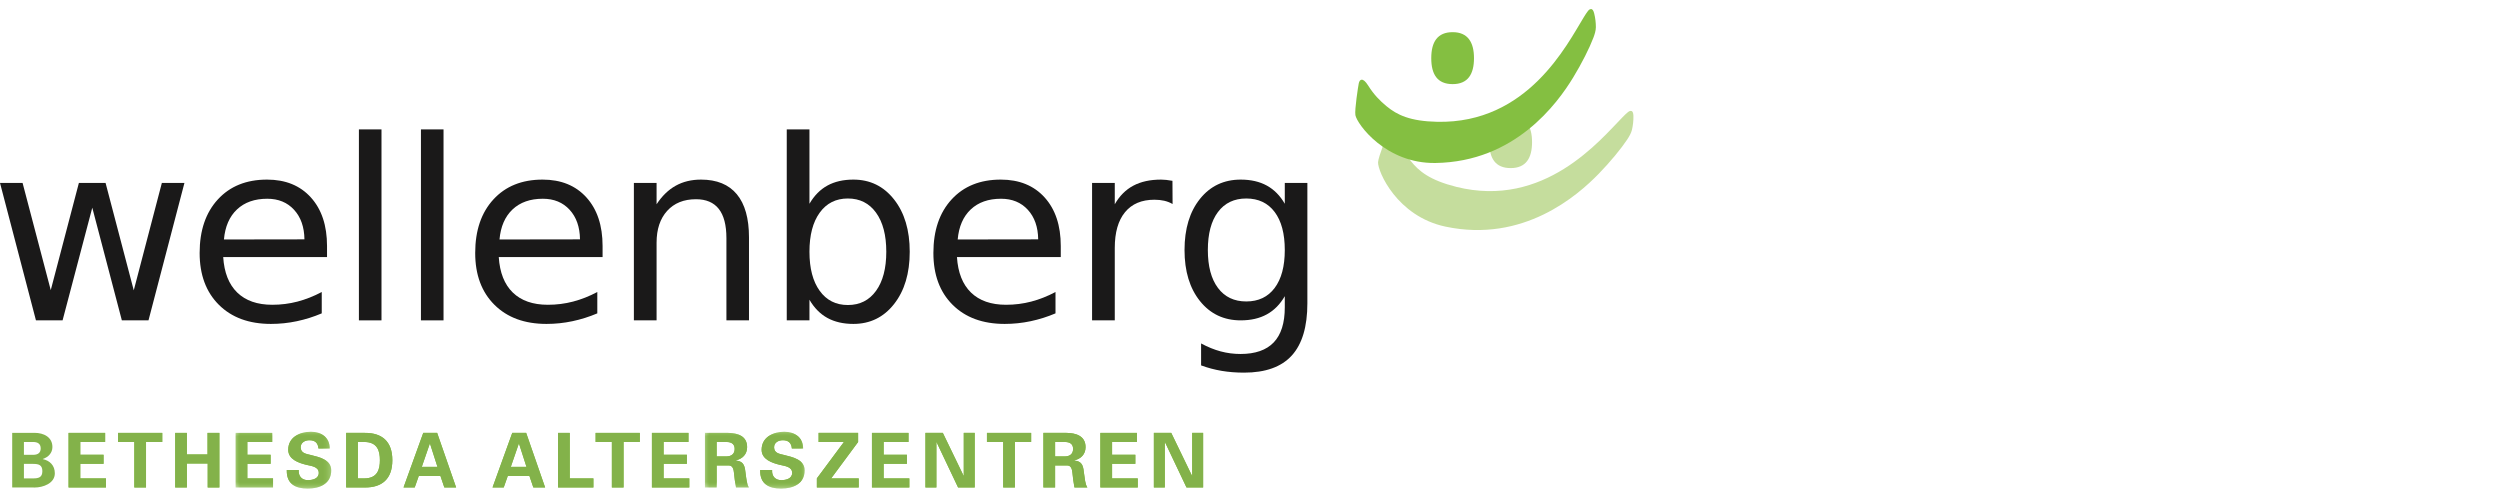
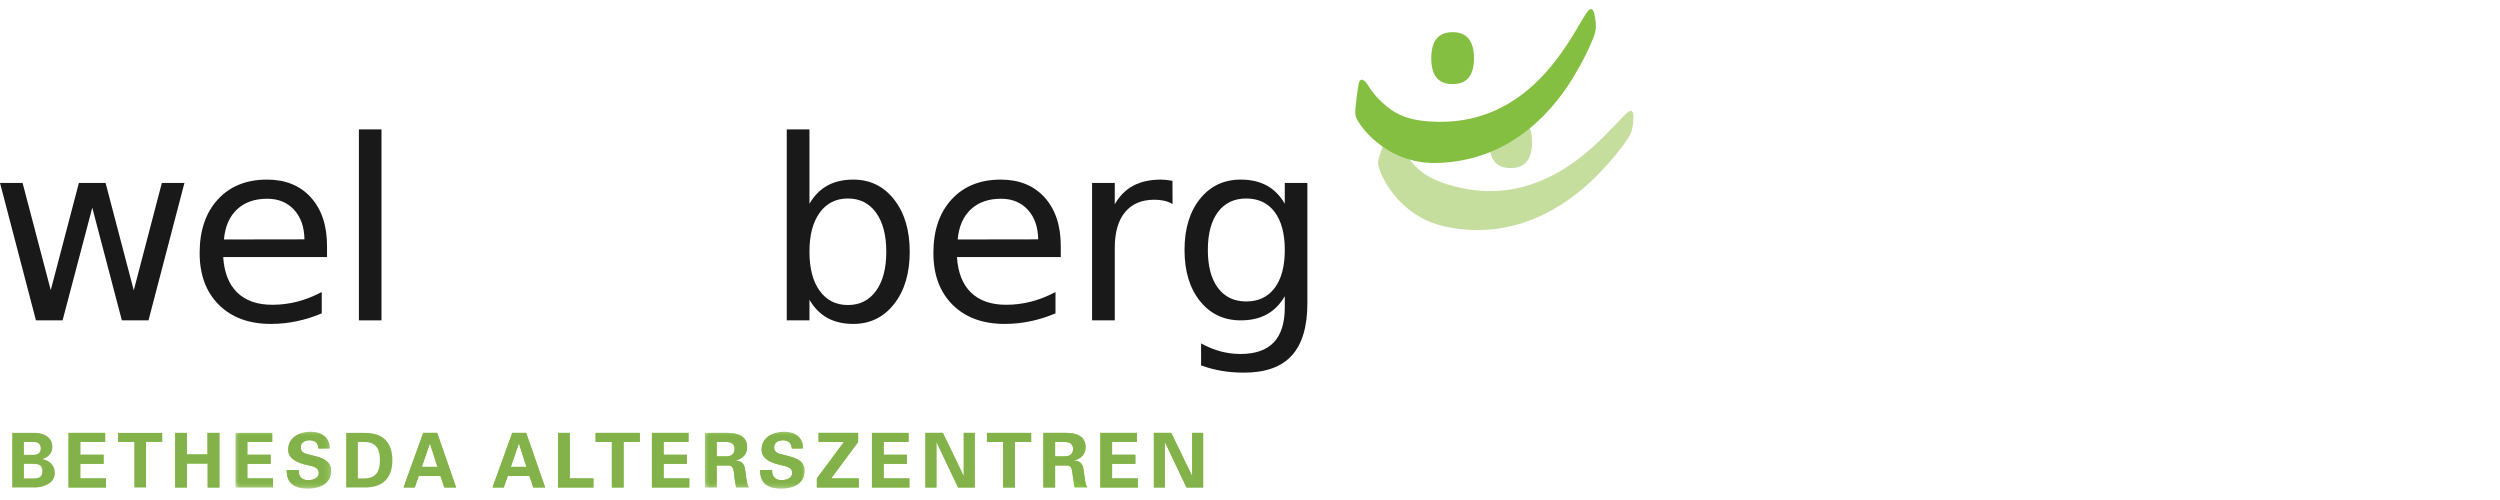
<svg xmlns="http://www.w3.org/2000/svg" xmlns:xlink="http://www.w3.org/1999/xlink" width="275px" height="55px" viewBox="0 0 275 55" version="1.1">
  <title>Group 21</title>
  <defs>
    <polygon id="path-1" points="0 5.68434189e-14 10.515 5.68434189e-14 10.515 6.192 0 6.192" />
    <polygon id="path-3" points="0 5.68434189e-14 10.965 5.68434189e-14 10.965 6.192 0 6.192" />
    <polygon id="path-5" points="0 5.68434189e-14 10.515 5.68434189e-14 10.515 6.192 0 6.192" />
    <polygon id="path-7" points="0 5.68434189e-14 10.965 5.68434189e-14 10.965 6.192 0 6.192" />
  </defs>
  <g id="Page-1" stroke="none" stroke-width="1" fill="none" fill-rule="evenodd">
    <g id="Group-21">
      <rect id="Rectangle" fill-opacity="0" fill="#FFFFFF" x="0" y="0" width="275" height="55" />
      <g id="Group-3" transform="translate(-0, 1)">
        <polyline id="Fill-431" fill="#84BF41" points="7.542 46.619 11.566 46.619 11.566 47.617 8.831 47.617 8.831 49.022 11.392 49.022 11.392 50.02 8.831 50.02 8.831 51.624 11.657 51.624 11.657 52.622 7.542 52.622 7.542 46.619" />
-         <polyline id="Fill-432" fill="#84BF41" points="12.986 46.619 17.85 46.619 17.85 47.617 16.062 47.617 16.062 52.622 14.774 52.622 14.774 47.617 12.986 47.617 12.986 46.619" />
        <polyline id="Fill-433" fill="#84BF41" points="19.27 52.622 19.27 46.619 20.559 46.619 20.559 48.989 22.828 48.989 22.828 46.619 24.133 46.619 24.133 52.622 22.845 52.622 22.845 49.987 20.559 49.987 20.559 52.622 19.27 52.622" />
        <g id="Group-437" transform="translate(25.919, 46.495)">
          <mask id="mask-2" fill="white">
            <use xlink:href="#path-1" />
          </mask>
          <g id="Clip-435" />
          <polyline id="Fill-434" fill="#84BF41" mask="url(#mask-2)" points="0 0.124 4.024 0.124 4.024 1.122 1.289 1.122 1.289 2.527 3.849 2.527 3.849 3.525 1.289 3.525 1.289 5.129 4.115 5.129 4.115 6.127 0 6.127 0 0.124" />
          <path d="M9.111,1.837 C9.061,1.23 8.736,0.931 8.113,0.931 C7.639,0.931 7.157,1.18 7.157,1.704 C7.157,2.352 7.739,2.427 8.254,2.552 C9.169,2.785 10.515,3.042 10.515,4.248 C10.515,5.736 9.219,6.251 7.93,6.251 C6.558,6.251 5.586,5.719 5.627,4.206 L6.941,4.206 C6.891,4.871 7.274,5.32 7.947,5.32 C8.462,5.32 9.144,5.162 9.144,4.522 C9.144,3.816 8.287,3.766 7.772,3.633 C6.932,3.425 5.785,3.042 5.785,1.978 C5.785,0.607 7.049,5.68434189e-14 8.279,5.68434189e-14 C9.443,5.68434189e-14 10.349,0.631 10.349,1.837 L9.111,1.837" id="Fill-436" fill="#84BF41" mask="url(#mask-2)" />
        </g>
-         <path d="M39.368,51.624 L40.033,51.624 C41.562,51.641 41.787,50.577 41.787,49.621 C41.787,48.665 41.562,47.6 40.033,47.617 L39.368,47.617 L39.368,51.624 M38.079,46.619 L40.124,46.619 C41.995,46.603 43.159,47.534 43.159,49.621 C43.159,51.707 41.995,52.638 40.124,52.622 L38.079,52.622 L38.079,46.619" id="Fill-438" fill="#84BF41" />
        <path d="M48.12,50.352 L47.297,47.792 L47.281,47.792 L46.399,50.352 L48.12,50.352 M44.388,52.622 L46.557,46.619 L48.087,46.619 L50.174,52.622 L48.877,52.622 L48.445,51.35 L46.067,51.35 L45.618,52.622 L44.388,52.622" id="Fill-439" fill="#84BF41" />
        <path d="M57.911,50.352 L57.088,47.792 L57.071,47.792 L56.19,50.352 L57.911,50.352 M54.178,52.622 L56.348,46.619 L57.878,46.619 L59.964,52.622 L58.667,52.622 L58.235,51.35 L55.858,51.35 L55.409,52.622 L54.178,52.622" id="Fill-440" fill="#84BF41" />
        <polyline id="Fill-441" fill="#84BF41" points="61.385 52.622 61.385 46.619 62.673 46.619 62.673 51.624 65.275 51.624 65.275 52.622 61.385 52.622" />
        <polyline id="Fill-442" fill="#84BF41" points="65.517 46.619 70.381 46.619 70.381 47.617 68.593 47.617 68.593 52.622 67.305 52.622 67.305 47.617 65.517 47.617 65.517 46.619" />
        <polyline id="Fill-443" fill="#84BF41" points="71.71 46.619 75.733 46.619 75.733 47.617 72.998 47.617 72.998 49.022 75.559 49.022 75.559 50.02 72.998 50.02 72.998 51.624 75.825 51.624 75.825 52.622 71.71 52.622 71.71 46.619" />
        <g id="Group-447" transform="translate(77.544, 46.495)">
          <mask id="mask-4" fill="white">
            <use xlink:href="#path-3" />
          </mask>
          <g id="Clip-445" />
          <path d="M1.289,2.71 L2.37,2.71 C2.935,2.702 3.268,2.419 3.268,1.887 C3.268,1.355 2.935,1.131 2.37,1.122 L1.289,1.122 L1.289,2.71 M1.289,6.127 L0,6.127 L0,0.124 L2.553,0.124 C3.583,0.133 4.639,0.465 4.639,1.687 C4.639,2.469 4.132,2.984 3.392,3.142 L3.392,3.159 C4.382,3.267 4.382,3.874 4.49,4.705 C4.548,5.088 4.598,5.794 4.839,6.127 L3.417,6.127 C3.309,5.595 3.251,5.054 3.193,4.514 C3.159,4.181 3.076,3.724 2.652,3.707 L1.289,3.707 L1.289,6.127" id="Fill-444" fill="#84BF41" mask="url(#mask-4)" />
          <path d="M9.56,1.837 C9.51,1.23 9.185,0.931 8.562,0.931 C8.088,0.931 7.606,1.18 7.606,1.704 C7.606,2.352 8.188,2.427 8.703,2.552 C9.618,2.785 10.965,3.042 10.965,4.248 C10.965,5.736 9.668,6.251 8.379,6.251 C7.007,6.251 6.035,5.719 6.076,4.206 L7.39,4.206 C7.34,4.871 7.722,5.32 8.396,5.32 C8.911,5.32 9.593,5.162 9.593,4.522 C9.593,3.816 8.737,3.766 8.221,3.633 C7.381,3.425 6.234,3.042 6.234,1.978 C6.234,0.607 7.498,5.68434189e-14 8.728,5.68434189e-14 C9.892,5.68434189e-14 10.798,0.631 10.798,1.837 L9.56,1.837" id="Fill-446" fill="#84BF41" mask="url(#mask-4)" />
        </g>
        <polyline id="Fill-448" fill="#84BF41" points="89.854 51.624 92.831 47.617 90.045 47.617 90.045 46.619 94.393 46.619 94.393 47.617 91.426 51.624 94.46 51.624 94.46 52.622 89.854 52.622 89.854 51.624" />
        <polyline id="Fill-449" fill="#84BF41" points="95.914 46.619 99.937 46.619 99.937 47.617 97.202 47.617 97.202 49.022 99.763 49.022 99.763 50.02 97.202 50.02 97.202 51.624 100.029 51.624 100.029 52.622 95.914 52.622 95.914 46.619" />
        <polyline id="Fill-450" fill="#84BF41" points="105.39 52.622 103.021 47.634 103.004 47.65 103.004 52.622 101.798 52.622 101.798 46.619 103.711 46.619 105.997 51.341 106.013 51.325 106.013 46.619 107.219 46.619 107.219 52.622 105.39 52.622" />
        <polyline id="Fill-451" fill="#84BF41" points="108.564 46.619 113.428 46.619 113.428 47.617 111.64 47.617 111.64 52.622 110.351 52.622 110.351 47.617 108.564 47.617 108.564 46.619" />
        <path d="M116.062,49.205 L117.142,49.205 C117.708,49.197 118.04,48.914 118.04,48.382 C118.04,47.85 117.708,47.626 117.142,47.617 L116.062,47.617 L116.062,49.205 M116.062,52.622 L114.773,52.622 L114.773,46.619 L117.325,46.619 C118.356,46.628 119.412,46.96 119.412,48.182 C119.412,48.964 118.905,49.479 118.165,49.637 L118.165,49.654 C119.154,49.762 119.154,50.369 119.262,51.2 C119.321,51.583 119.37,52.289 119.611,52.622 L118.19,52.622 C118.082,52.09 118.024,51.549 117.965,51.009 C117.932,50.676 117.849,50.219 117.425,50.202 L116.062,50.202 L116.062,52.622" id="Fill-452" fill="#84BF41" />
        <polyline id="Fill-453" fill="#84BF41" points="121.04 46.619 125.064 46.619 125.064 47.617 122.329 47.617 122.329 49.022 124.889 49.022 124.889 50.02 122.329 50.02 122.329 51.624 125.155 51.624 125.155 52.622 121.04 52.622 121.04 46.619" />
        <polyline id="Fill-454" fill="#84BF41" points="130.516 52.622 128.147 47.634 128.13 47.65 128.13 52.622 126.925 52.622 126.925 46.619 128.837 46.619 131.123 51.341 131.14 51.325 131.14 46.619 132.345 46.619 132.345 52.622 130.516 52.622" />
        <path d="M3.8,52.628 C3.735,52.628 3.672,52.626 3.612,52.622 L1.342,52.622 L1.342,46.619 L3.595,46.619 C3.663,46.615 3.732,46.613 3.8,46.613 C4.803,46.613 5.765,47.077 5.765,48.174 C5.765,48.831 5.307,49.288 4.709,49.488 L4.709,49.504 C5.465,49.662 6.031,50.186 6.031,51.067 C6.031,52.178 4.724,52.628 3.8,52.628 M2.631,51.624 L3.637,51.624 C4.243,51.624 4.659,51.516 4.659,50.826 C4.659,50.136 4.243,50.028 3.637,50.028 L2.631,50.028 L2.631,51.624 M2.631,49.031 L3.637,49.031 C4.177,49.031 4.476,48.806 4.476,48.324 C4.476,47.841 4.177,47.617 3.637,47.617 L2.631,47.617 L2.631,49.031" id="Fill-455" fill="#83B24A" />
        <polyline id="Fill-456" fill="#83B24A" points="11.657 52.622 7.542 52.622 7.542 46.619 11.566 46.619 11.566 47.617 8.831 47.617 8.831 49.022 11.392 49.022 11.392 50.02 8.831 50.02 8.831 51.624 11.657 51.624 11.657 52.622" />
        <polyline id="Fill-457" fill="#83B24A" points="16.062 52.622 14.774 52.622 14.774 47.617 12.986 47.617 12.986 46.619 17.85 46.619 17.85 47.617 16.062 47.617 16.062 52.622" />
        <polyline id="Fill-458" fill="#83B24A" points="24.133 52.622 22.845 52.622 22.845 49.987 20.559 49.987 20.559 52.622 19.27 52.622 19.27 46.619 20.559 46.619 20.559 48.989 22.828 48.989 22.828 46.619 24.133 46.619 24.133 52.622" />
        <g id="Group-462" transform="translate(25.919, 46.495)">
          <mask id="mask-6" fill="white">
            <use xlink:href="#path-5" />
          </mask>
          <g id="Clip-460" />
          <polyline id="Fill-459" fill="#83B24A" mask="url(#mask-6)" points="4.115 6.127 0 6.127 0 0.124 4.024 0.124 4.024 1.122 1.289 1.122 1.289 2.527 3.849 2.527 3.849 3.525 1.289 3.525 1.289 5.129 4.115 5.129 4.115 6.127" />
          <path d="M7.93,6.251 C6.585,6.251 5.624,5.74 5.626,4.294 C5.626,4.265 5.626,4.236 5.627,4.206 L6.941,4.206 C6.938,4.245 6.936,4.283 6.936,4.321 C6.937,4.923 7.313,5.32 7.947,5.32 C8.462,5.32 9.144,5.162 9.144,4.522 C9.144,3.816 8.287,3.766 7.772,3.633 C6.932,3.425 5.785,3.042 5.785,1.978 C5.785,0.607 7.049,5.68434189e-14 8.279,5.68434189e-14 C9.443,5.68434189e-14 10.349,0.631 10.349,1.837 L9.111,1.837 C9.061,1.23 8.736,0.931 8.113,0.931 C7.639,0.931 7.157,1.18 7.157,1.704 C7.157,2.352 7.739,2.427 8.254,2.552 C9.169,2.785 10.515,3.042 10.515,4.248 C10.515,5.736 9.219,6.251 7.93,6.251" id="Fill-461" fill="#83B24A" mask="url(#mask-6)" />
        </g>
        <path d="M40.172,52.622 C40.156,52.622 40.14,52.622 40.124,52.622 L38.079,52.622 L38.079,46.619 L40.124,46.619 C40.14,46.619 40.157,46.619 40.173,46.619 C42.015,46.619 43.159,47.552 43.159,49.621 C43.159,51.689 42.015,52.622 40.172,52.622 M39.368,51.624 L40.033,51.624 C40.045,51.624 40.056,51.624 40.068,51.624 C41.566,51.624 41.787,50.569 41.787,49.621 C41.787,48.672 41.566,47.617 40.068,47.617 C40.056,47.617 40.045,47.617 40.033,47.617 L39.368,47.617 L39.368,51.624" id="Fill-463" fill="#83B24A" />
        <path d="M50.174,52.622 L48.877,52.622 L48.445,51.35 L46.067,51.35 L45.618,52.622 L44.388,52.622 L46.557,46.619 L48.087,46.619 L50.174,52.622 M46.399,50.352 L48.12,50.352 L47.297,47.792 L47.281,47.792 L46.399,50.352" id="Fill-464" fill="#83B24A" />
        <path d="M59.964,52.622 L58.667,52.622 L58.235,51.35 L55.858,51.35 L55.409,52.622 L54.178,52.622 L56.348,46.619 L57.878,46.619 L59.964,52.622 M56.19,50.352 L57.911,50.352 L57.088,47.792 L57.071,47.792 L56.19,50.352" id="Fill-465" fill="#83B24A" />
        <polyline id="Fill-466" fill="#83B24A" points="65.275 52.622 61.385 52.622 61.385 46.619 62.673 46.619 62.673 51.624 65.275 51.624 65.275 52.622" />
        <polyline id="Fill-467" fill="#83B24A" points="68.593 52.622 67.305 52.622 67.305 47.617 65.517 47.617 65.517 46.619 70.381 46.619 70.381 47.617 68.593 47.617 68.593 52.622" />
        <polyline id="Fill-468" fill="#83B24A" points="75.825 52.622 71.71 52.622 71.71 46.619 75.733 46.619 75.733 47.617 72.998 47.617 72.998 49.022 75.559 49.022 75.559 50.02 72.998 50.02 72.998 51.624 75.825 51.624 75.825 52.622" />
        <g id="Group-472" transform="translate(77.544, 46.495)">
          <mask id="mask-8" fill="white">
            <use xlink:href="#path-7" />
          </mask>
          <g id="Clip-470" />
          <path d="M4.839,6.127 L3.417,6.127 C3.309,5.595 3.251,5.054 3.193,4.514 C3.159,4.181 3.076,3.724 2.652,3.707 L1.289,3.707 L1.289,6.127 L0,6.127 L0,0.124 L2.553,0.124 C3.583,0.133 4.639,0.465 4.639,1.687 C4.639,2.469 4.132,2.984 3.392,3.142 L3.392,3.159 C4.382,3.267 4.382,3.874 4.49,4.705 C4.548,5.088 4.598,5.794 4.839,6.127 M1.289,2.71 L2.37,2.71 C2.935,2.702 3.268,2.419 3.268,1.887 C3.268,1.355 2.935,1.131 2.37,1.122 L1.289,1.122 L1.289,2.71" id="Fill-469" fill="#83B24A" mask="url(#mask-8)" />
          <path d="M8.379,6.251 C7.034,6.251 6.073,5.74 6.075,4.294 C6.075,4.265 6.076,4.236 6.076,4.206 L7.39,4.206 C7.387,4.245 7.385,4.283 7.385,4.321 C7.386,4.923 7.762,5.32 8.396,5.32 C8.911,5.32 9.593,5.162 9.593,4.522 C9.593,3.816 8.737,3.766 8.221,3.633 C7.381,3.425 6.234,3.042 6.234,1.978 C6.234,0.607 7.498,5.68434189e-14 8.728,5.68434189e-14 C9.892,5.68434189e-14 10.798,0.631 10.798,1.837 L9.56,1.837 C9.51,1.23 9.185,0.931 8.562,0.931 C8.088,0.931 7.606,1.18 7.606,1.704 C7.606,2.352 8.188,2.427 8.703,2.552 C9.618,2.785 10.965,3.042 10.965,4.248 C10.965,5.736 9.668,6.251 8.379,6.251" id="Fill-471" fill="#83B24A" mask="url(#mask-8)" />
        </g>
        <polyline id="Fill-473" fill="#83B24A" points="94.46 52.622 89.854 52.622 89.854 51.624 92.831 47.617 90.045 47.617 90.045 46.619 94.393 46.619 94.393 47.617 91.426 51.624 94.46 51.624 94.46 52.622" />
        <polyline id="Fill-474" fill="#83B24A" points="100.029 52.622 95.914 52.622 95.914 46.619 99.937 46.619 99.937 47.617 97.202 47.617 97.202 49.022 99.763 49.022 99.763 50.02 97.202 50.02 97.202 51.624 100.029 51.624 100.029 52.622" />
        <polyline id="Fill-475" fill="#83B24A" points="107.219 52.622 105.39 52.622 103.021 47.634 103.004 47.65 103.004 52.622 101.798 52.622 101.798 46.619 103.711 46.619 105.997 51.341 106.013 51.325 106.013 46.619 107.219 46.619 107.219 52.622" />
        <polyline id="Fill-476" fill="#83B24A" points="111.64 52.622 110.351 52.622 110.351 47.617 108.564 47.617 108.564 46.619 113.428 46.619 113.428 47.617 111.64 47.617 111.64 52.622" />
-         <path d="M119.611,52.622 L118.19,52.622 C118.082,52.09 118.024,51.549 117.965,51.009 C117.932,50.676 117.849,50.219 117.425,50.202 L116.062,50.202 L116.062,52.622 L114.773,52.622 L114.773,46.619 L117.325,46.619 C118.356,46.628 119.412,46.96 119.412,48.182 C119.412,48.964 118.905,49.479 118.165,49.637 L118.165,49.654 C119.154,49.762 119.154,50.369 119.262,51.2 C119.321,51.583 119.37,52.289 119.611,52.622 M116.062,49.205 L117.142,49.205 C117.708,49.197 118.04,48.914 118.04,48.382 C118.04,47.85 117.708,47.626 117.142,47.617 L116.062,47.617 L116.062,49.205" id="Fill-477" fill="#83B24A" />
+         <path d="M119.611,52.622 C118.082,52.09 118.024,51.549 117.965,51.009 C117.932,50.676 117.849,50.219 117.425,50.202 L116.062,50.202 L116.062,52.622 L114.773,52.622 L114.773,46.619 L117.325,46.619 C118.356,46.628 119.412,46.96 119.412,48.182 C119.412,48.964 118.905,49.479 118.165,49.637 L118.165,49.654 C119.154,49.762 119.154,50.369 119.262,51.2 C119.321,51.583 119.37,52.289 119.611,52.622 M116.062,49.205 L117.142,49.205 C117.708,49.197 118.04,48.914 118.04,48.382 C118.04,47.85 117.708,47.626 117.142,47.617 L116.062,47.617 L116.062,49.205" id="Fill-477" fill="#83B24A" />
        <polyline id="Fill-478" fill="#83B24A" points="125.155 52.622 121.04 52.622 121.04 46.619 125.064 46.619 125.064 47.617 122.329 47.617 122.329 49.022 124.889 49.022 124.889 50.02 122.329 50.02 122.329 51.624 125.155 51.624 125.155 52.622" />
        <polyline id="Fill-479" fill="#83B24A" points="132.345 52.622 130.516 52.622 128.147 47.634 128.13 47.65 128.13 52.622 126.925 52.622 126.925 46.619 128.837 46.619 131.123 51.341 131.14 51.325 131.14 46.619 132.345 46.619 132.345 52.622" />
        <path d="M153.678,13.99 C153.295,12.899 152.898,13.121 152.713,13.534 C152.6,13.789 151.613,16.256 151.585,16.849 C151.544,17.851 153.662,22.794 158.999,23.928 C167.586,25.748 173.537,20.501 175.858,18.118 C177.134,16.808 178.339,15.336 178.989,14.353 C179.201,14.03 179.435,13.642 179.519,13.265 C179.622,12.818 179.692,12.267 179.676,11.729 C179.665,11.447 179.6,11.244 179.464,11.214 C179.366,11.191 179.262,11.181 179.073,11.335 C178.905,11.47 178.698,11.667 178.458,11.915 C175.993,14.434 169.857,21.954 160.21,19.558 C157.306,18.834 156.065,17.842 155.147,16.659 C154.569,15.91 154.061,15.083 153.678,13.99" id="Fill-480" fill="#C5DD9D" />
        <path d="M168.526,14.631 C168.526,12.884 167.848,11.775 166.174,11.775 C164.501,11.775 163.821,12.859 163.821,14.631 C163.821,16.406 164.482,17.49 166.174,17.49 C167.867,17.49 168.526,16.38 168.526,14.631" id="Fill-481" fill="#C5DD9D" />
        <path d="M162.139,5.397 C162.139,3.65 161.461,2.538 159.792,2.538 C158.115,2.538 157.439,3.622 157.439,5.397 C157.439,7.169 158.097,8.253 159.792,8.253 C161.481,8.253 162.139,7.144 162.139,5.397" id="Fill-482" fill="#84BF41" />
        <path d="M150.504,8.418 C149.888,7.435 149.547,7.739 149.461,8.183 C149.405,8.457 148.991,11.084 149.094,11.668 C149.276,12.655 152.433,17.005 157.89,16.929 C166.666,16.805 171.314,10.369 173.044,7.532 C173.998,5.972 174.848,4.269 175.267,3.165 C175.404,2.806 175.546,2.374 175.546,1.989 C175.546,1.531 175.491,0.978 175.355,0.457 C175.284,0.183 175.177,0 175.033,0 C174.932,0 174.831,0.014 174.679,0.204 C174.545,0.374 174.388,0.612 174.209,0.907 C172.365,3.91 168.042,12.602 158.105,12.399 C155.11,12.338 153.685,11.644 152.528,10.692 C151.796,10.092 151.116,9.398 150.504,8.418" id="Fill-483" fill="#84BF41" />
        <polyline id="Fill-484" fill="#1A1919" points="0 19.12 2.483 19.12 5.583 30.914 8.678 19.12 11.612 19.12 14.714 30.936 17.805 19.12 20.289 19.12 16.334 34.24 13.404 34.24 10.151 21.847 6.884 34.24 3.955 34.24 0 19.12" />
        <path d="M33.489,25.329 C33.471,23.971 33.09,22.886 32.348,22.077 C31.605,21.266 30.622,20.862 29.398,20.862 C28.013,20.862 26.903,21.253 26.071,22.036 C25.238,22.819 24.759,23.921 24.633,25.343 L33.489,25.329 Z M35.973,26.058 L35.973,27.274 L24.552,27.274 C24.66,28.984 25.175,30.286 26.098,31.182 C27.021,32.077 28.305,32.525 29.952,32.525 C30.906,32.525 31.831,32.409 32.726,32.174 C33.622,31.94 34.51,31.589 35.392,31.121 L35.392,33.47 C34.501,33.848 33.588,34.136 32.652,34.334 C31.716,34.532 30.766,34.631 29.804,34.631 C27.392,34.631 25.481,33.929 24.073,32.525 C22.665,31.121 21.96,29.222 21.96,26.828 C21.96,24.353 22.629,22.389 23.965,20.936 C25.301,19.482 27.104,18.756 29.372,18.756 C31.405,18.756 33.014,19.41 34.197,20.72 C35.381,22.029 35.973,23.809 35.973,26.058 L35.973,26.058 Z" id="Fill-485" fill="#1A1919" />
        <polygon id="Fill-486" fill="#1A1919" points="39.48 34.24 41.964 34.24 41.964 13.234 39.48 13.234" />
-         <polygon id="Fill-487" fill="#1A1919" points="46.304 34.24 48.788 34.24 48.788 13.234 46.304 13.234" />
-         <path d="M63.8,25.329 C63.782,23.971 63.402,22.886 62.66,22.077 C61.917,21.266 60.934,20.862 59.71,20.862 C58.324,20.862 57.215,21.253 56.382,22.036 C55.55,22.819 55.071,23.921 54.945,25.343 L63.8,25.329 Z M66.284,26.058 L66.284,27.274 L54.864,27.274 C54.972,28.984 55.487,30.286 56.41,31.182 C57.332,32.077 58.617,32.525 60.264,32.525 C61.217,32.525 62.142,32.409 63.038,32.174 C63.933,31.94 64.822,31.589 65.704,31.121 L65.704,33.47 C64.813,33.848 63.899,34.136 62.963,34.334 C62.027,34.532 61.078,34.631 60.115,34.631 C57.703,34.631 55.793,33.929 54.385,32.525 C52.976,31.121 52.272,29.222 52.272,26.828 C52.272,24.353 52.94,22.389 54.277,20.936 C55.613,19.482 57.415,18.756 59.683,18.756 C61.716,18.756 63.326,19.41 64.509,20.72 C65.692,22.029 66.284,23.809 66.284,26.058 L66.284,26.058 Z" id="Fill-488" fill="#1A1919" />
-         <path d="M82.389,25.114 L82.389,34.24 L79.906,34.24 L79.906,25.195 C79.906,23.764 79.626,22.693 79.069,21.982 C78.51,21.271 77.673,20.915 76.558,20.915 C75.216,20.915 74.16,21.343 73.385,22.198 C72.612,23.053 72.224,24.218 72.224,25.694 L72.224,34.24 L69.727,34.24 L69.727,19.12 L72.224,19.12 L72.224,21.469 C72.819,20.56 73.518,19.881 74.324,19.431 C75.129,18.981 76.058,18.756 77.111,18.756 C78.848,18.756 80.161,19.293 81.053,20.368 C81.944,21.444 82.389,23.026 82.389,25.114" id="Fill-489" fill="#1A1919" />
        <path d="M97.492,26.693 C97.492,24.866 97.116,23.433 96.364,22.393 C95.613,21.354 94.579,20.834 93.266,20.834 C91.952,20.834 90.919,21.354 90.168,22.393 C89.416,23.433 89.04,24.866 89.04,26.693 C89.04,28.52 89.416,29.953 90.168,30.993 C90.919,32.033 91.952,32.552 93.266,32.552 C94.579,32.552 95.613,32.033 96.364,30.993 C97.116,29.953 97.492,28.52 97.492,26.693 Z M89.04,21.415 C89.563,20.515 90.222,19.847 91.018,19.41 C91.815,18.974 92.767,18.756 93.873,18.756 C95.709,18.756 97.201,19.485 98.348,20.942 C99.495,22.4 100.07,24.317 100.07,26.693 C100.07,29.069 99.495,30.986 98.348,32.444 C97.201,33.902 95.709,34.631 93.873,34.631 C92.767,34.631 91.815,34.412 91.018,33.976 C90.222,33.539 89.563,32.871 89.04,31.971 L89.04,34.24 L86.543,34.24 L86.543,13.234 L89.04,13.234 L89.04,21.415 L89.04,21.415 Z" id="Fill-490" fill="#1A1919" />
        <path d="M114.201,25.329 C114.183,23.971 113.803,22.886 113.061,22.077 C112.319,21.266 111.335,20.862 110.112,20.862 C108.725,20.862 107.616,21.253 106.784,22.036 C105.952,22.819 105.472,23.921 105.346,25.343 L114.201,25.329 Z M116.685,26.058 L116.685,27.274 L105.265,27.274 C105.373,28.984 105.888,30.286 106.811,31.182 C107.733,32.077 109.018,32.525 110.664,32.525 C111.618,32.525 112.543,32.409 113.439,32.174 C114.334,31.94 115.223,31.589 116.105,31.121 L116.105,33.47 C115.214,33.848 114.3,34.136 113.365,34.334 C112.428,34.532 111.479,34.631 110.516,34.631 C108.104,34.631 106.194,33.929 104.785,32.525 C103.377,31.121 102.673,29.222 102.673,26.828 C102.673,24.353 103.341,22.389 104.678,20.936 C106.014,19.482 107.817,18.756 110.084,18.756 C112.117,18.756 113.727,19.41 114.91,20.72 C116.093,22.029 116.685,23.809 116.685,26.058 L116.685,26.058 Z" id="Fill-491" fill="#1A1919" />
        <path d="M128.984,21.442 C128.704,21.28 128.401,21.161 128.073,21.084 C127.744,21.008 127.382,20.97 126.986,20.97 C125.582,20.97 124.504,21.426 123.753,22.34 C123.001,23.253 122.625,24.565 122.625,26.275 L122.625,34.24 L120.128,34.24 L120.128,19.12 L122.625,19.12 L122.625,21.469 C123.148,20.551 123.827,19.869 124.664,19.424 C125.501,18.978 126.518,18.756 127.715,18.756 C127.886,18.756 128.074,18.767 128.282,18.789 C128.489,18.812 128.718,18.846 128.97,18.89 L128.984,21.442" id="Fill-492" fill="#1A1919" />
        <path d="M141.327,26.504 C141.327,24.704 140.955,23.309 140.213,22.319 C139.471,21.329 138.429,20.834 137.088,20.834 C135.756,20.834 134.719,21.329 133.977,22.319 C133.235,23.309 132.863,24.704 132.863,26.504 C132.863,28.295 133.235,29.686 133.977,30.675 C134.719,31.665 135.756,32.16 137.088,32.16 C138.429,32.16 139.471,31.665 140.213,30.675 C140.955,29.686 141.327,28.295 141.327,26.504 Z M143.811,32.363 C143.811,34.937 143.239,36.852 142.096,38.107 C140.953,39.363 139.203,39.99 136.845,39.99 C135.972,39.99 135.149,39.924 134.375,39.794 C133.601,39.663 132.85,39.463 132.12,39.194 L132.12,36.778 C132.85,37.173 133.57,37.465 134.281,37.655 C134.991,37.844 135.716,37.938 136.453,37.938 C138.082,37.938 139.302,37.513 140.112,36.662 C140.922,35.812 141.327,34.528 141.327,32.808 L141.327,31.58 C140.814,32.471 140.156,33.137 139.356,33.577 C138.555,34.019 137.597,34.24 136.481,34.24 C134.626,34.24 133.133,33.533 131.999,32.12 C130.866,30.707 130.298,28.835 130.298,26.504 C130.298,24.164 130.866,22.288 131.999,20.875 C133.133,19.462 134.626,18.756 136.481,18.756 C137.597,18.756 138.555,18.976 139.356,19.417 C140.156,19.858 140.814,20.524 141.327,21.415 L141.327,19.12 L143.811,19.12 L143.811,32.363 L143.811,32.363 Z" id="Fill-493" fill="#1A1919" />
      </g>
    </g>
  </g>
</svg>